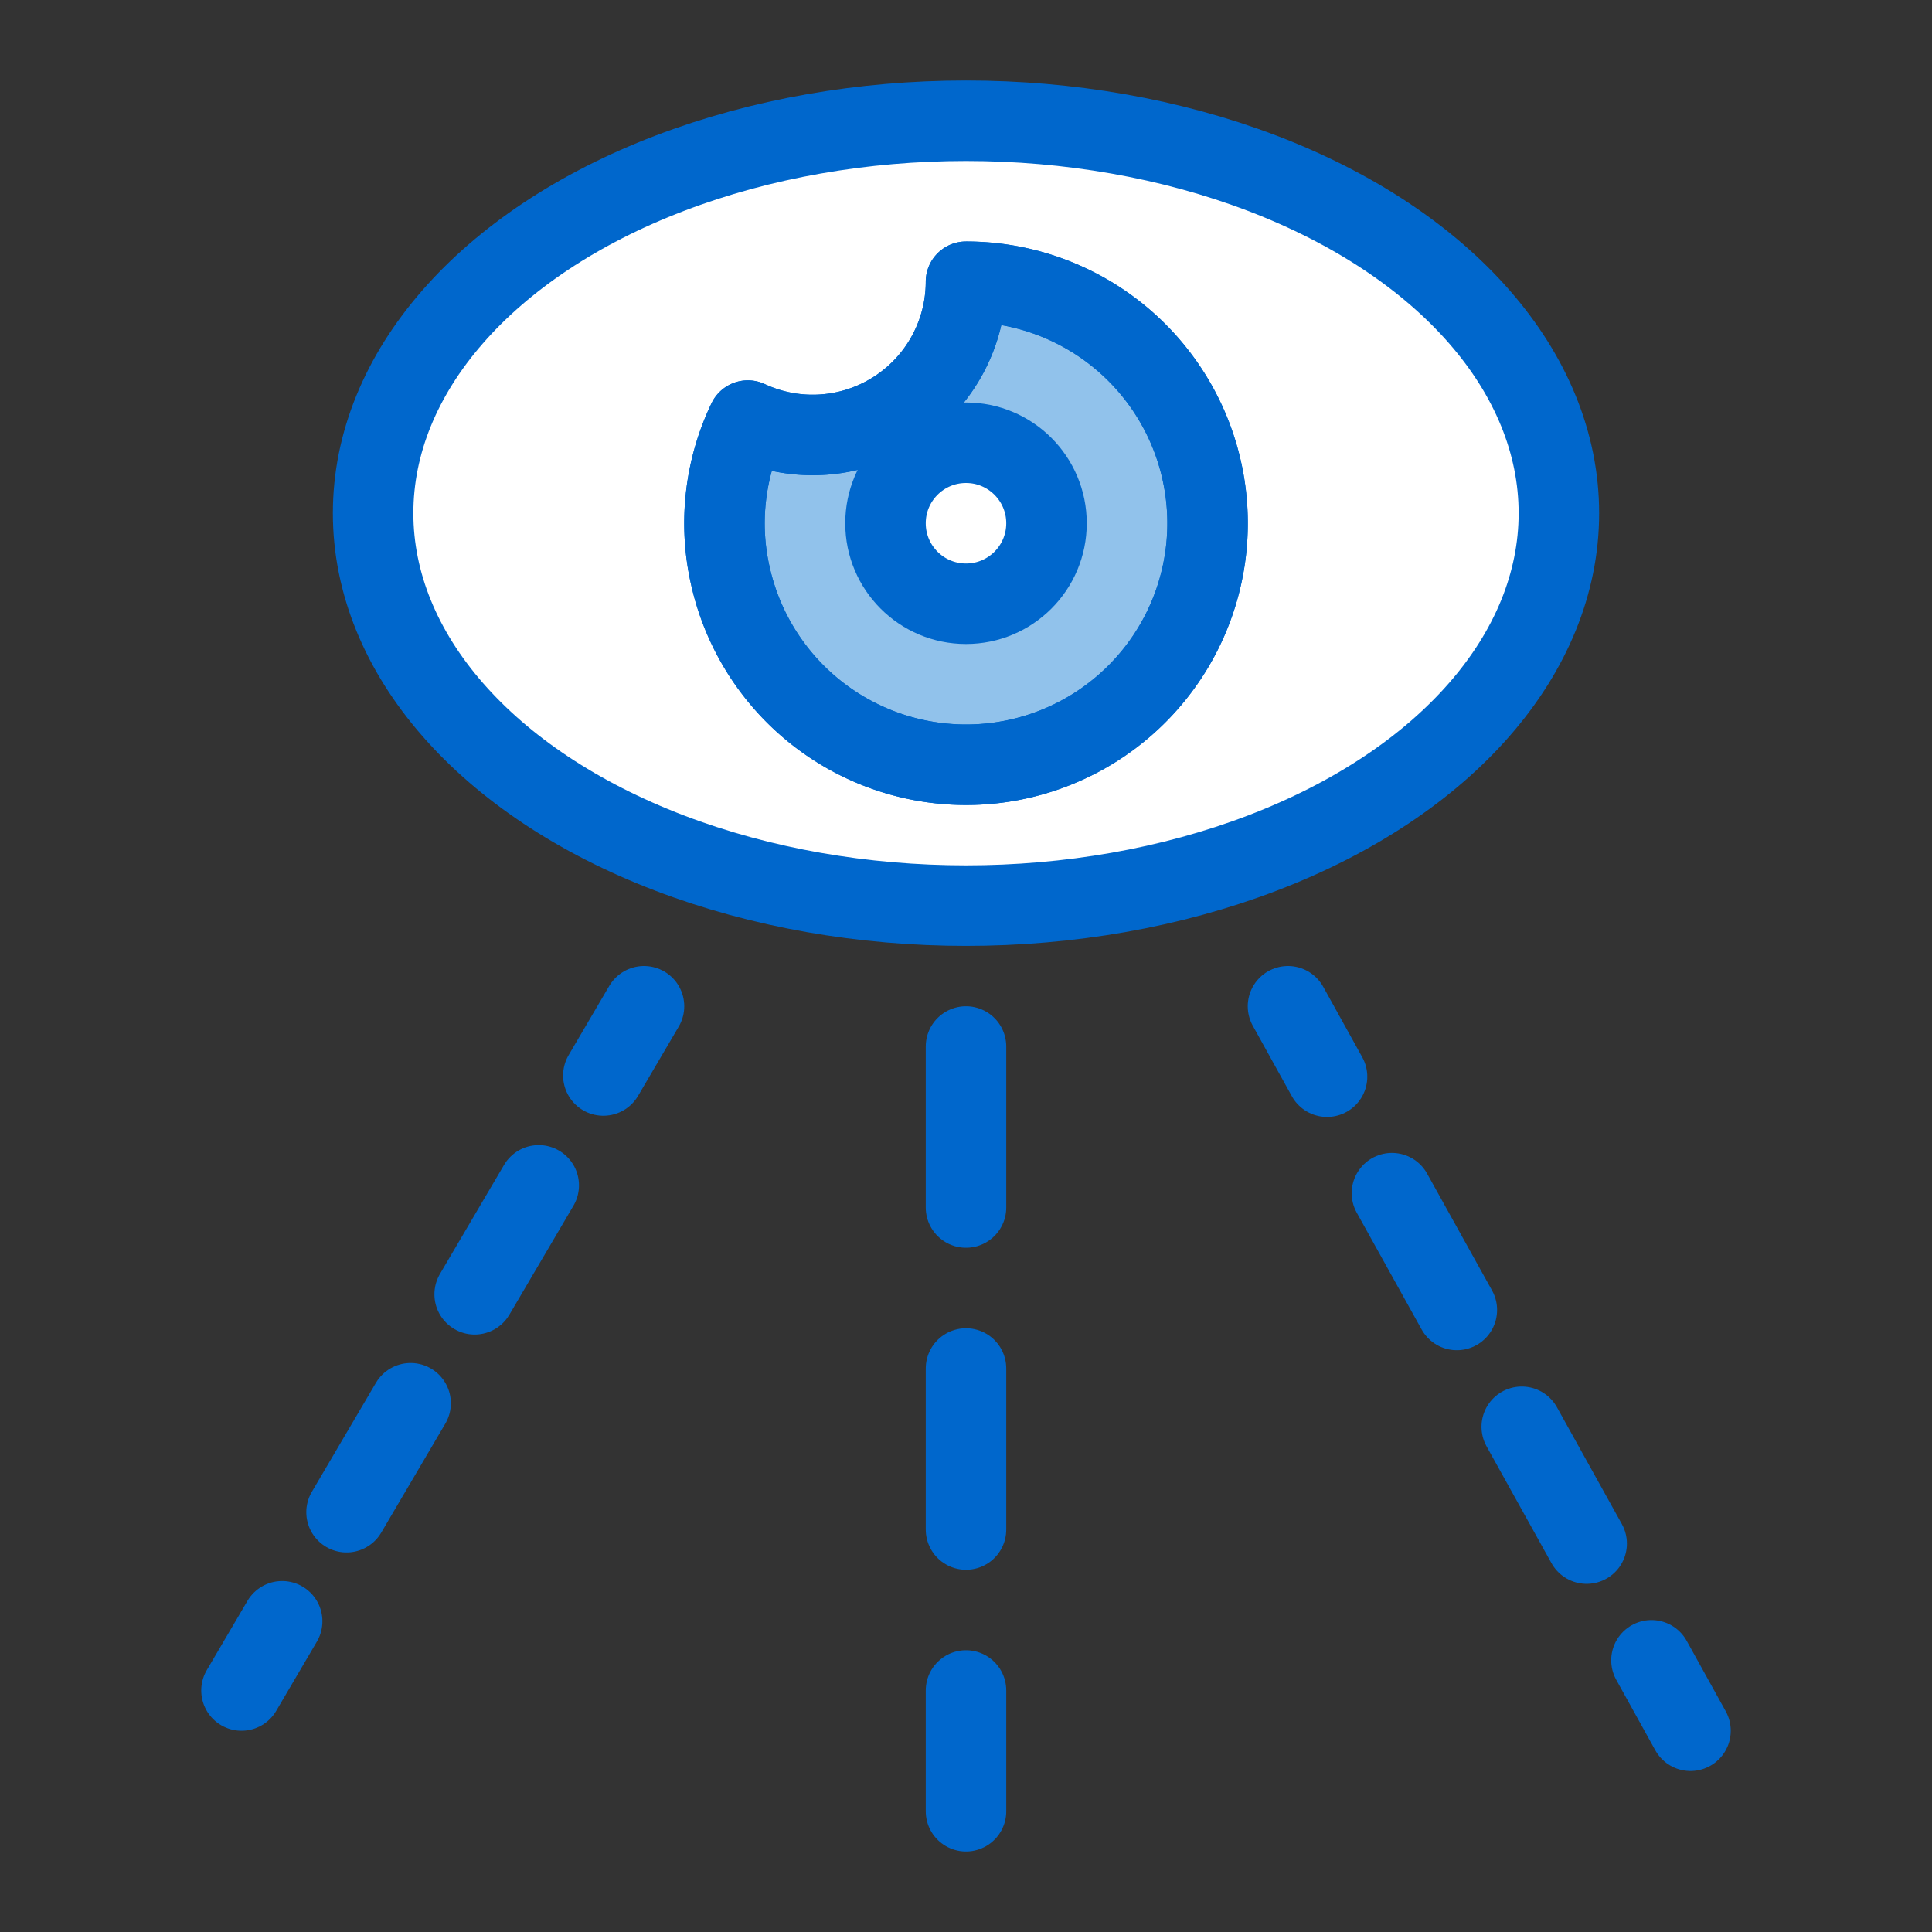
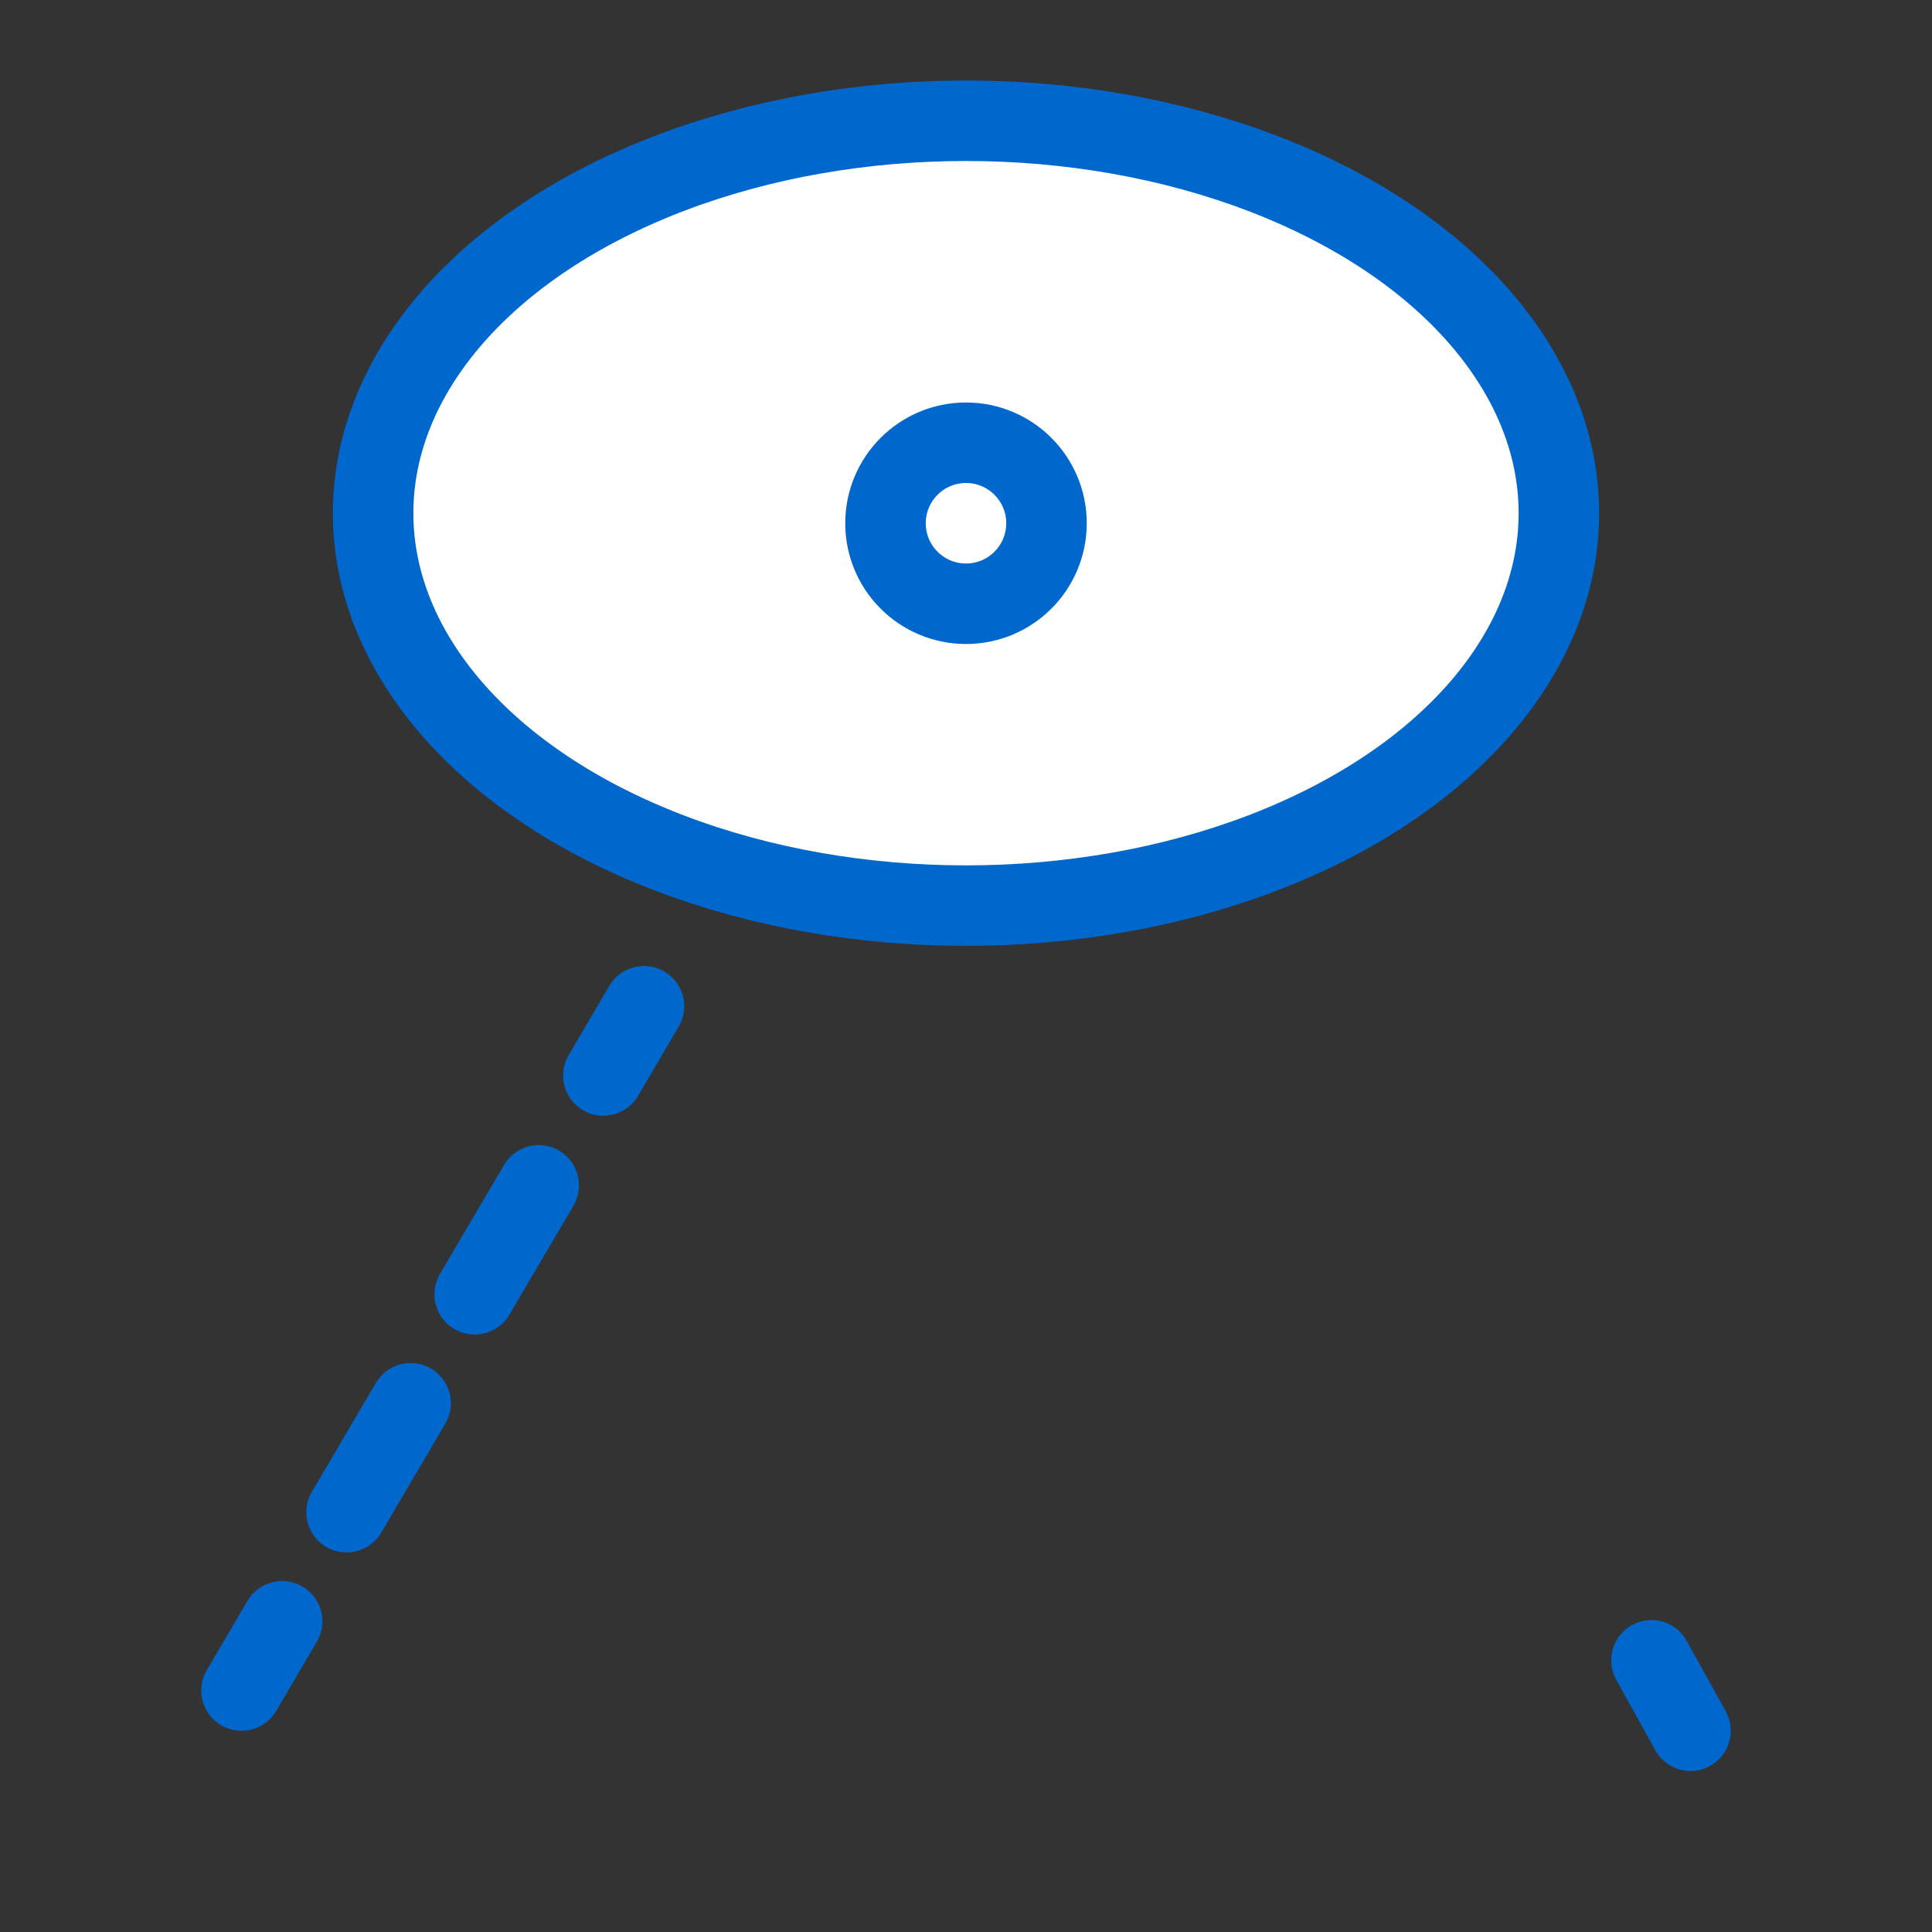
<svg xmlns="http://www.w3.org/2000/svg" id="Layer_1" data-name="Layer 1" viewBox="0 0 48 48">
  <rect x="0" y="0" width="48" height="48" fill="#333333" stroke="none" />
  <defs>
    <style>.cls-1,.cls-2,.cls-3,.cls-6{fill:none;}.cls-1,.cls-2,.cls-3,.cls-4,.cls-5,.cls-6{stroke:#0067cc;stroke-linecap:round;stroke-linejoin:round;stroke-width:2px;}.cls-2{stroke-dasharray:3.32 3.32;}.cls-3{stroke-dasharray:3.14 3.14;}.cls-4{fill:#fff;}.cls-5{fill:#91c2eb;}.cls-6{stroke-dasharray:4 4;}</style>
  </defs>
  <title>Who oversees our board</title>
  <line class="cls-1" x1="42" y1="43" x2="41.03" y2="41.25" />
-   <line class="cls-2" x1="39.42" y1="38.35" x2="33.78" y2="28.2" />
-   <line class="cls-1" x1="32.97" y1="26.75" x2="32" y2="25" />
  <line class="cls-1" x1="6" y1="42" x2="7.01" y2="40.28" />
  <line class="cls-3" x1="8.61" y1="37.57" x2="14.19" y2="28.08" />
  <line class="cls-1" x1="14.99" y1="26.72" x2="16" y2="25" />
  <ellipse class="cls-4" cx="24" cy="12.75" rx="14.73" ry="9.75" />
-   <path class="cls-5" d="M18.58,10.45h0a5.89,5.89,0,0,0-.44,3.83A6,6,0,1,0,24,7h0A3.81,3.81,0,0,1,18.58,10.45Z" />
  <circle class="cls-4" cx="24" cy="13" r="2" />
-   <path class="cls-1" d="M18.58,10.45h0a5.89,5.89,0,0,0-.44,3.83A6,6,0,1,0,24,7h0A3.81,3.81,0,0,1,18.58,10.45Z" />
-   <line class="cls-6" x1="24" y1="26" x2="24" y2="45" />
</svg>